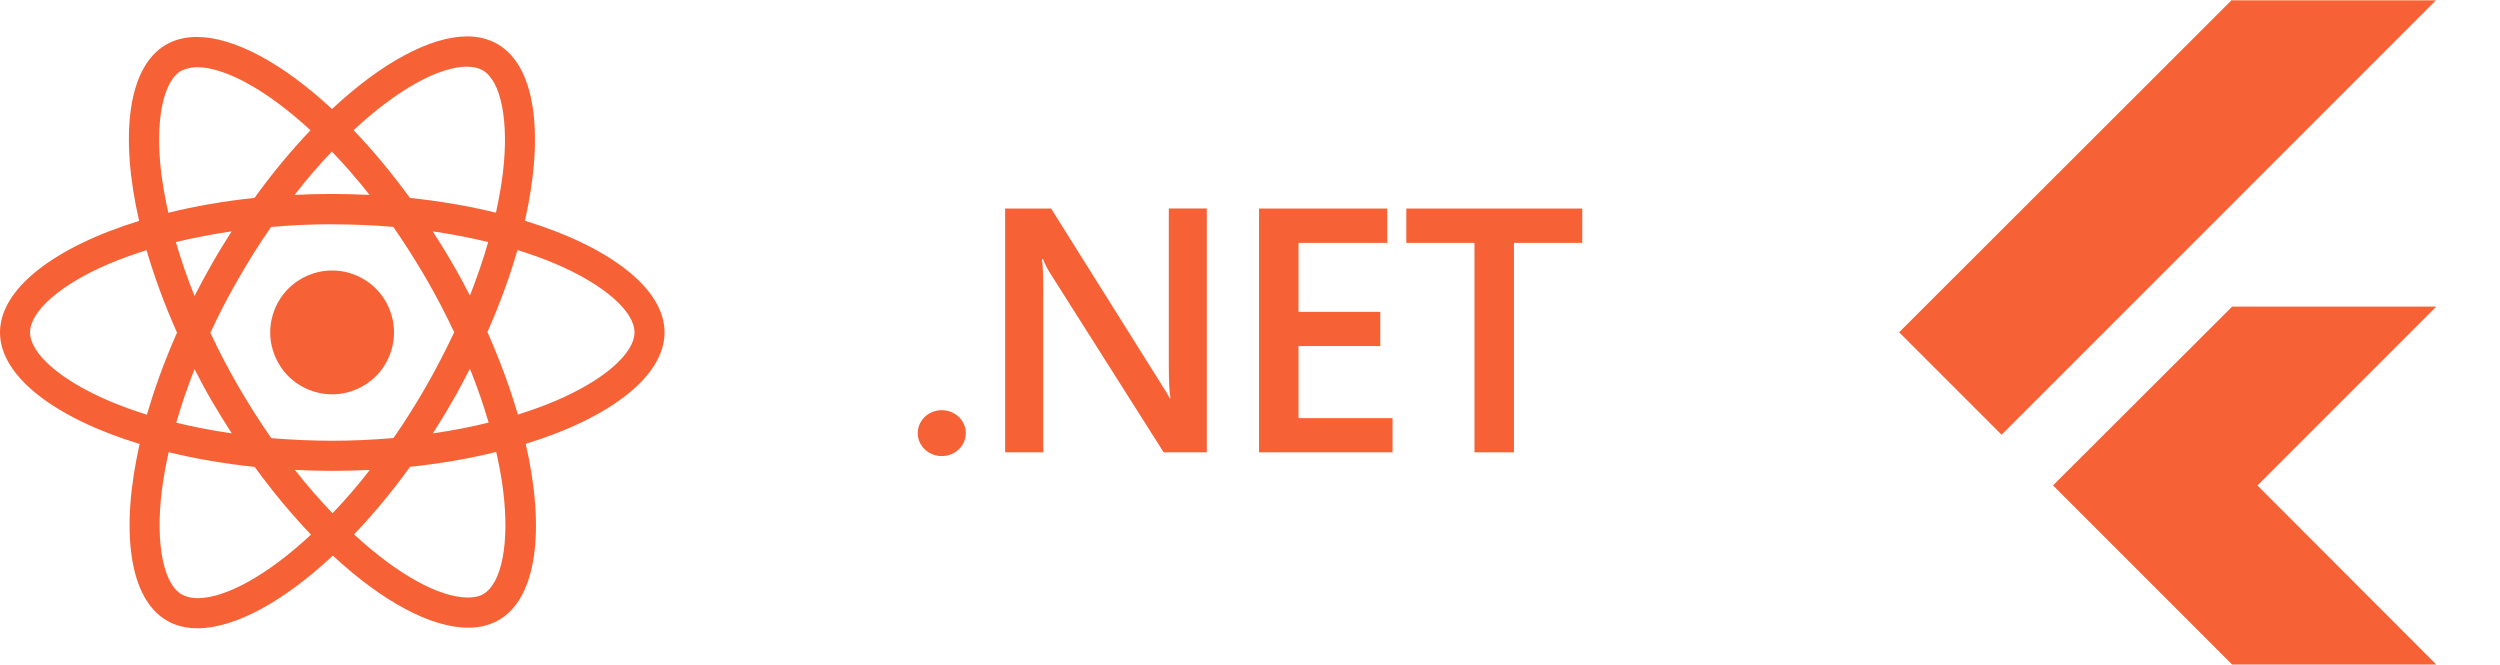
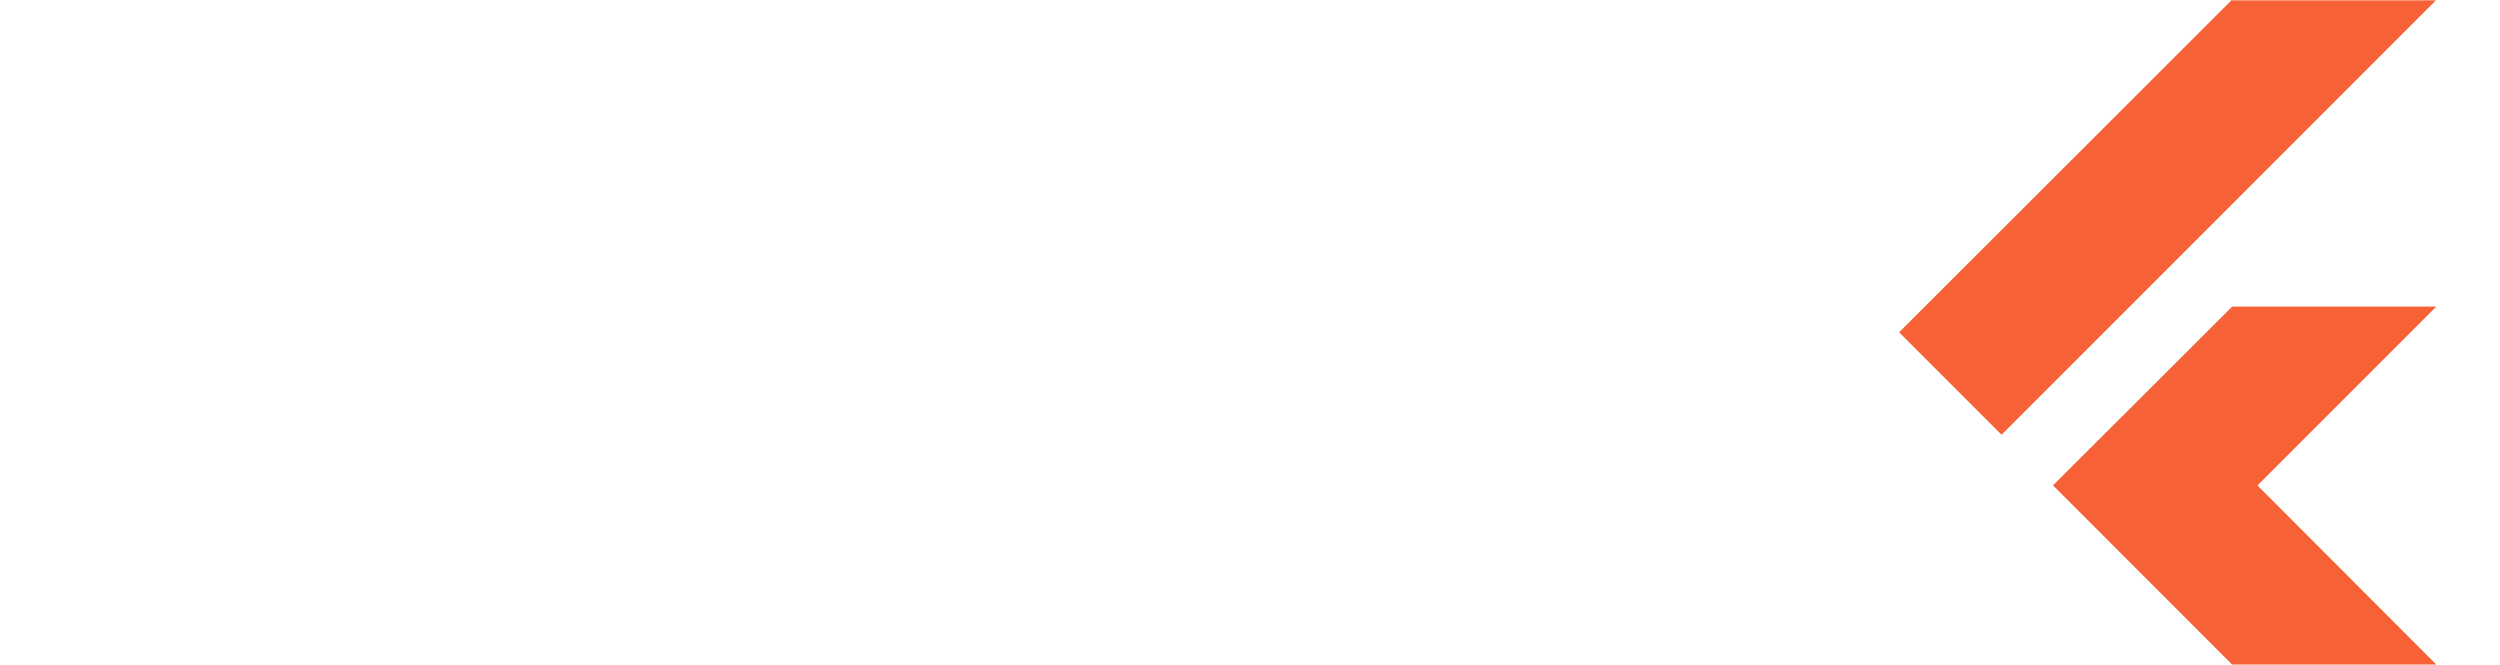
<svg xmlns="http://www.w3.org/2000/svg" width="158" height="42" viewBox="0 0 158 42" fill="none">
  <path d="M141.049 0L120.025 21L126.5 27.475L153.947 0.023H141.072L141.049 0ZM141.074 19.376L129.75 30.677L141.072 42H153.975L142.67 30.681L153.975 19.376H141.077H141.074Z" fill="#F66135" />
-   <path d="M24.902 21.008C24.902 22.045 24.491 23.04 23.757 23.774C23.024 24.508 22.029 24.92 20.991 24.921C19.953 24.921 18.958 24.509 18.224 23.775C17.491 23.041 17.078 22.046 17.078 21.008C17.078 19.97 17.49 18.975 18.224 18.241C18.957 17.508 19.952 17.095 20.989 17.095C22.027 17.095 23.023 17.507 23.756 18.241C24.49 18.975 24.902 19.97 24.902 21.008ZM29.537 2.3C27.181 2.3 24.099 3.98 20.983 6.889C17.867 3.996 14.784 2.335 12.43 2.335C11.713 2.335 11.06 2.498 10.495 2.822C8.088 4.21 7.55 8.534 8.792 13.96C3.465 15.605 0 18.236 0 21.008C0 23.79 3.482 26.427 8.825 28.06C7.593 33.508 8.143 37.839 10.554 39.225C11.114 39.553 11.762 39.706 12.483 39.706C14.836 39.706 17.92 38.026 21.037 35.114C24.152 38.009 27.235 39.67 29.589 39.67C30.306 39.67 30.959 39.512 31.524 39.188C33.929 37.803 34.47 33.478 33.227 28.05C38.535 26.419 42 23.783 42 21.008C42 18.225 38.517 15.588 33.175 13.952C34.407 8.509 33.857 4.175 31.446 2.787C30.889 2.465 30.244 2.302 29.537 2.3ZM29.528 4.208V4.218C29.922 4.218 30.238 4.295 30.504 4.441C31.67 5.109 32.175 7.652 31.782 10.922C31.687 11.727 31.533 12.576 31.344 13.443C29.664 13.03 27.834 12.713 25.907 12.508C24.752 10.924 23.553 9.486 22.346 8.226C25.132 5.636 27.748 4.215 29.529 4.21L29.528 4.208ZM12.43 4.243C14.201 4.243 16.83 5.657 19.623 8.233C18.422 9.493 17.225 10.922 16.088 12.506C14.15 12.711 12.318 13.028 10.64 13.448C10.444 12.59 10.299 11.761 10.195 10.963C9.793 7.694 10.29 5.153 11.445 4.476C11.777 4.318 12.145 4.252 12.43 4.243ZM20.974 9.58C21.77 10.399 22.566 11.316 23.354 12.317C22.584 12.282 21.796 12.258 21 12.258C20.195 12.258 19.399 12.275 18.62 12.317C19.39 11.316 20.186 10.401 20.974 9.58ZM21 14.176C22.295 14.176 23.585 14.235 24.854 14.338C25.564 15.357 26.257 16.444 26.924 17.593C27.575 18.713 28.166 19.851 28.705 20.999C28.166 22.145 27.575 23.291 26.933 24.412C26.267 25.567 25.58 26.666 24.867 27.684C23.593 27.794 22.302 27.855 21 27.855C19.705 27.855 18.415 27.794 17.146 27.693C16.436 26.674 15.743 25.586 15.076 24.438C14.425 23.318 13.834 22.18 13.295 21.032C13.825 19.883 14.425 18.735 15.068 17.613C15.732 16.458 16.42 15.362 17.133 14.344C18.407 14.232 19.698 14.172 21 14.172V14.176ZM14.639 14.62C14.219 15.28 13.799 15.956 13.407 16.65C13.013 17.333 12.646 18.019 12.296 18.705C11.832 17.557 11.438 16.412 11.113 15.297C12.232 15.035 13.414 14.8 14.639 14.62ZM27.344 14.62C28.56 14.8 29.733 15.023 30.854 15.297C30.539 16.404 30.145 17.541 29.699 18.68C29.349 17.998 28.982 17.31 28.579 16.626C28.186 15.94 27.765 15.271 27.346 14.62H27.344ZM32.704 15.802C33.551 16.064 34.356 16.356 35.11 16.673C38.141 17.968 40.101 19.662 40.101 21.006C40.093 22.35 38.133 24.051 35.102 25.337C34.367 25.652 33.562 25.936 32.73 26.2C32.24 24.523 31.6 22.777 30.805 20.985C31.593 19.205 32.223 17.468 32.704 15.798V15.802ZM9.263 15.809C9.749 17.488 10.392 19.233 11.188 21.023C10.4 22.803 9.767 24.541 9.287 26.21C8.44 25.948 7.635 25.654 6.89 25.335C3.859 24.046 1.899 22.35 1.899 21.006C1.899 19.662 3.859 17.957 6.89 16.673C7.625 16.358 8.43 16.075 9.263 15.809ZM29.699 23.299C30.163 24.448 30.557 25.595 30.882 26.707C29.762 26.982 28.579 27.215 27.354 27.39C27.774 26.734 28.194 26.056 28.588 25.363C28.982 24.681 29.348 23.985 29.699 23.299ZM12.296 23.334C12.646 24.02 13.013 24.704 13.415 25.39C13.818 26.072 14.229 26.741 14.649 27.39C13.433 27.212 12.261 26.988 11.139 26.715C11.454 25.612 11.849 24.471 12.294 23.332L12.296 23.334ZM31.36 28.561C31.556 29.424 31.71 30.255 31.805 31.051C32.207 34.32 31.71 36.861 30.555 37.54C30.298 37.697 29.963 37.764 29.57 37.764C27.799 37.764 25.17 36.352 22.377 33.774C23.578 32.514 24.775 31.086 25.912 29.504C27.849 29.297 29.682 28.981 31.36 28.561ZM10.658 28.578C12.338 28.988 14.168 29.305 16.095 29.509C17.25 31.093 18.448 32.532 19.656 33.79C16.865 36.385 14.245 37.806 12.463 37.806C12.079 37.797 11.753 37.718 11.496 37.575C10.33 36.91 9.825 34.365 10.218 31.095C10.313 30.29 10.469 29.443 10.658 28.578ZM18.637 29.698C19.407 29.733 20.195 29.758 20.991 29.758C21.796 29.758 22.593 29.74 23.371 29.698C22.601 30.699 21.805 31.614 21.017 32.437C20.221 31.614 19.425 30.699 18.637 29.698Z" fill="#F66135" />
  <g clip-path="url(#clip0_1676_19488)">
-     <path d="M100 15.348H95.681V28.586H93.187V15.348H88.879V13.178H100V15.348ZM88.009 28.586H79.572V13.178H87.675V15.348H82.066V19.712H87.234V21.872H82.066V26.428H88.009V28.586ZM76.27 28.586H73.543L66.365 17.26C66.185 16.978 66.034 16.679 65.913 16.368H65.85C65.906 16.698 65.934 17.404 65.934 18.485V28.586H63.525V13.178H66.428L73.367 24.238C73.659 24.694 73.848 25.011 73.932 25.183H73.974C73.904 24.775 73.869 24.082 73.869 23.109V13.176H76.27V28.586ZM61.04 27.373C61.04 27.564 61 27.753 60.924 27.929C60.847 28.105 60.736 28.265 60.594 28.4C60.453 28.535 60.285 28.642 60.101 28.714C59.916 28.787 59.719 28.825 59.519 28.824C59.319 28.824 59.122 28.787 58.937 28.714C58.753 28.641 58.585 28.534 58.444 28.399C58.303 28.264 58.191 28.104 58.115 27.927C58.039 27.751 58 27.562 58 27.372C58.001 26.987 58.161 26.619 58.446 26.347C58.73 26.075 59.117 25.923 59.519 25.923C59.719 25.923 59.916 25.96 60.101 26.033C60.285 26.105 60.453 26.212 60.594 26.347C60.736 26.482 60.847 26.642 60.924 26.818C61 26.994 61.04 27.183 61.04 27.373Z" fill="#F66135" />
-   </g>
+     </g>
  <defs>
    <clipPath id="clip0_1676_19488">
-       <rect width="42" height="42" fill="white" transform="translate(58)" />
-     </clipPath>
+       </clipPath>
  </defs>
</svg>